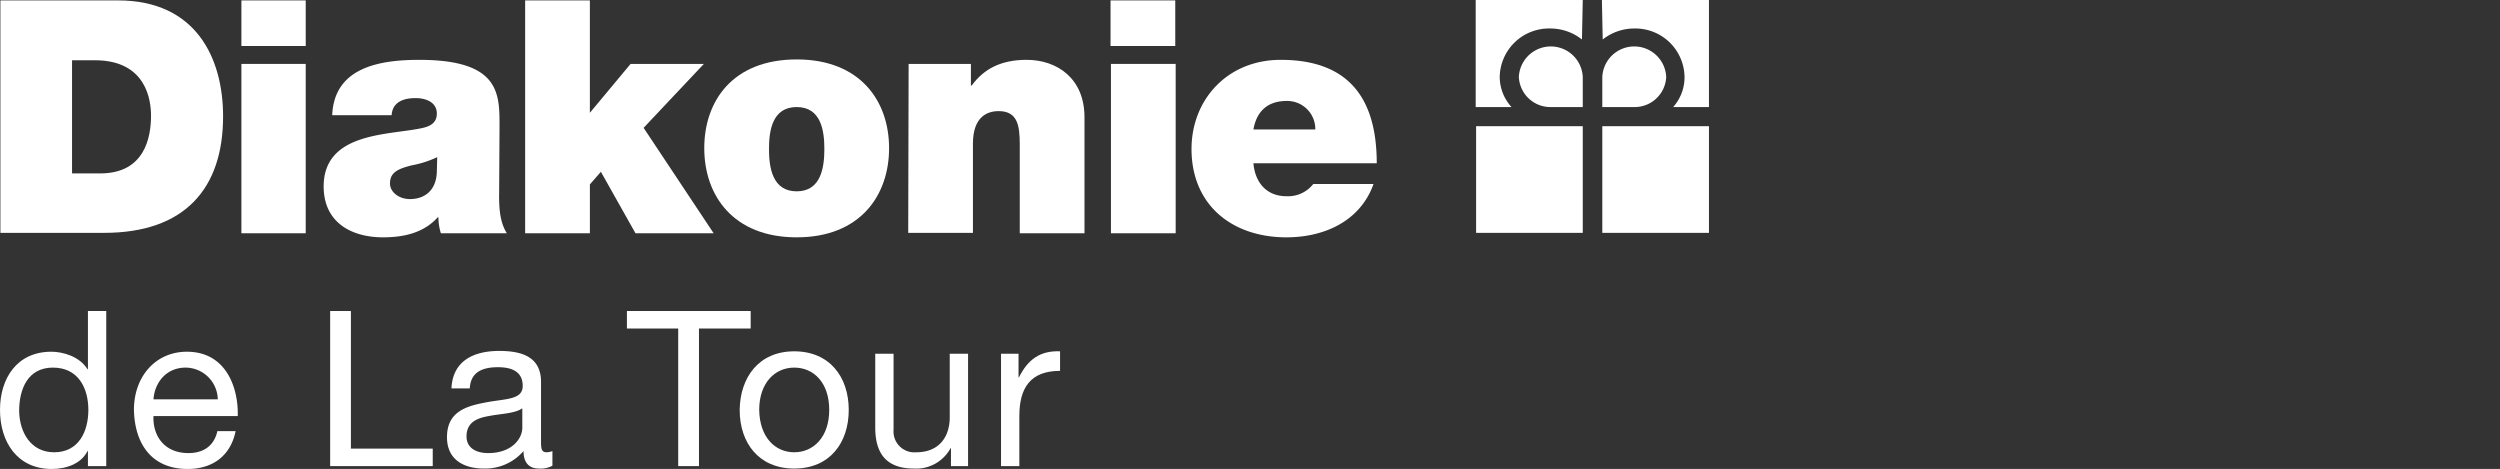
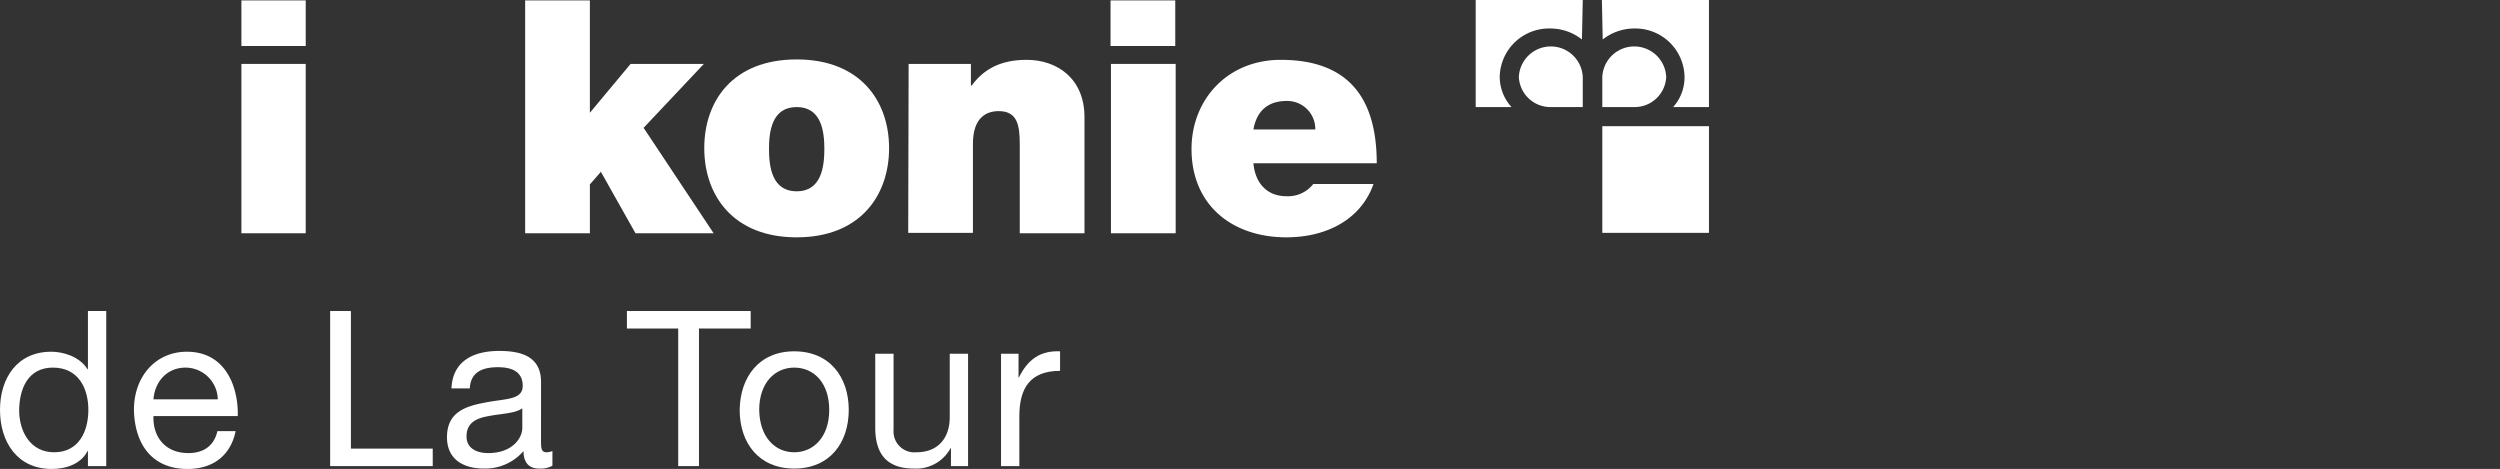
<svg xmlns="http://www.w3.org/2000/svg" width="467.622" height="87.719" viewBox="0 0 467.622 87.719">
  <rect x="0" y="0" width="467.622" height="87.719" fill="#333333" stroke="none" />
  <g id="Gruppe_869" data-name="Gruppe 869" transform="translate(0 0)">
    <g id="Gruppe_866" data-name="Gruppe 866" transform="translate(0.076 0)">
-       <path id="Pfad_1275" data-name="Pfad 1275" d="M.1.1H22.106C36.65.1,41.752,10.836,41.752,21.8c0,13.4-7.082,21.778-22.235,21.778H.1V.1ZM13.5,32.462h5.254c8.376,0,9.518-6.777,9.518-10.813,0-2.817-.838-10.356-10.508-10.356H13.5V32.462Z" transform="translate(-0.1 -0.024)" fill="#fff" />
      <path id="Pfad_1276" data-name="Pfad 1276" d="M71.331,8.628H59.3V.1H71.331V8.628ZM59.3,11.979H71.331V43.655H59.3V11.979Z" transform="translate(-14.222 -0.024)" fill="#fff" />
-       <path id="Pfad_1277" data-name="Pfad 1277" d="M112.319,40.056c0,2.437.152,5.026,1.447,7.082H101.43a10.052,10.052,0,0,1-.457-2.97h-.152c-2.589,2.894-6.32,3.731-10.2,3.731-6.092,0-11.117-2.894-11.117-9.518,0-9.975,11.726-9.594,17.894-10.813,1.675-.3,3.274-.838,3.274-2.817,0-2.132-2.056-2.894-3.96-2.894-3.731,0-4.416,1.9-4.493,3.2H81.1c.381-8.909,8.757-10.356,16.3-10.356,15.077,0,15,6.32,15,12.412l-.076,12.945ZM100.745,32.9a19.044,19.044,0,0,1-4.721,1.523c-2.741.685-4.112,1.371-4.112,3.427,0,1.523,1.6,2.894,3.731,2.894,2.817,0,4.873-1.675,5.026-4.949l.076-2.894Z" transform="translate(-19.04 -3.507)" fill="#fff" />
      <path id="Pfad_1278" data-name="Pfad 1278" d="M129,.1h12.107V21.116l7.615-9.137h13.706l-11.27,11.955,13.1,19.722h-14.62l-6.472-11.5-2.056,2.361v9.137H129Z" transform="translate(-30.848 -0.024)" fill="#fff" />
      <path id="Pfad_1279" data-name="Pfad 1279" d="M190.285,47.876C178.406,47.876,173,40.033,173,31.2s5.33-16.6,17.285-16.6,17.285,7.843,17.285,16.6-5.33,16.676-17.285,16.676Zm0-24.367c-4.569,0-5.178,4.416-5.178,7.843s.609,7.919,5.178,7.919,5.178-4.493,5.178-7.919-.609-7.843-5.178-7.843Z" transform="translate(-41.344 -3.483)" fill="#fff" />
      <path id="Pfad_1280" data-name="Pfad 1280" d="M223.176,15.461h11.65V19.5h.152c2.284-3.122,5.482-4.8,10.28-4.8,5.635,0,10.813,3.427,10.813,10.736v21.7H243.964v-16.6c0-3.655-.457-6.244-3.96-6.244-2.132,0-4.8,1.066-4.8,6.092V47.062H223.1l.076-31.6Z" transform="translate(-53.295 -3.507)" fill="#fff" />
      <path id="Pfad_1281" data-name="Pfad 1281" d="M284.907,8.628H272.8V.1h12.107V8.628Zm-12.031,3.35h12.107V43.655H272.876V11.979Z" transform="translate(-65.151 -0.024)" fill="#fff" />
      <path id="Pfad_1282" data-name="Pfad 1282" d="M304.274,34.041c.3,3.579,2.437,6.168,6.168,6.168a5.986,5.986,0,0,0,5.026-2.284h11.269c-2.437,6.853-9.061,9.975-16.3,9.975-10.127,0-17.742-6.015-17.742-16.524,0-9.214,6.7-16.676,16.676-16.676,12.564,0,17.97,7.005,17.97,19.341Zm11.574-6.32a5.25,5.25,0,0,0-5.33-5.33c-3.579,0-5.635,1.9-6.244,5.33Z" transform="translate(-69.898 -3.507)" fill="#fff" />
      <path id="Pfad_1283" data-name="Pfad 1283" d="M379.115,22.746a5.91,5.91,0,0,1-6.015-5.635,5.984,5.984,0,0,1,11.955,0v5.635Z" transform="translate(-89.077 -2.719)" fill="#fff" />
      <path id="Pfad_1284" data-name="Pfad 1284" d="M382.526,0H362.5V20.026h6.7a8.428,8.428,0,0,1-2.208-5.635,9.219,9.219,0,0,1,9.442-9.061,9.52,9.52,0,0,1,5.939,2.056L382.526,0Z" transform="translate(-86.548)" fill="#fff" />
      <path id="Pfad_1285" data-name="Pfad 1285" d="M399.539,22.746a5.91,5.91,0,0,0,6.016-5.635,5.984,5.984,0,0,0-11.955,0v5.635Z" transform="translate(-93.967 -2.719)" fill="#fff" />
      <path id="Pfad_1286" data-name="Pfad 1286" d="M393.5,0h20.026V20.026h-6.7a8.359,8.359,0,0,0,2.132-5.635,9.2,9.2,0,0,0-9.366-9.061,9.521,9.521,0,0,0-5.939,2.056L393.5,0Z" transform="translate(-93.943)" fill="#fff" />
-       <path id="Pfad_1287" data-name="Pfad 1287" d="M362.6,31h19.95V50.95H362.6Z" transform="translate(-86.572 -7.395)" fill="#fff" />
      <path id="Pfad_1296" data-name="Pfad 1296" d="M362.6,31h19.95V50.95H362.6Z" transform="translate(-62.967 -7.395)" fill="#fff" />
    </g>
    <g id="Gruppe_868" data-name="Gruppe 868" transform="translate(0 58.175)">
      <g id="Gruppe_867" data-name="Gruppe 867">
        <path id="Pfad_1288" data-name="Pfad 1288" d="M19.874,105.411H16.447v-2.817h-.076c-1.142,2.284-3.807,3.35-6.7,3.35C3.2,105.944,0,100.843,0,94.9S3.2,84.015,9.594,84.015c2.132,0,5.254.838,6.777,3.274h.076V76.4h3.427Zm-9.747-2.589c4.645,0,6.4-3.96,6.4-7.919,0-4.112-1.9-7.919-6.625-7.919s-6.32,4.036-6.32,8.148C3.655,99.015,5.711,102.822,10.127,102.822Z" transform="translate(0 -76.4)" fill="#fff" />
        <path id="Pfad_1289" data-name="Pfad 1289" d="M51.936,101.172c-.914,4.645-4.264,7.158-8.985,7.158-6.7,0-9.9-4.645-10.051-11.041,0-6.32,4.112-10.889,9.9-10.889,7.462,0,9.67,6.929,9.518,12.031H36.555c-.152,3.655,1.98,6.929,6.549,6.929,2.817,0,4.8-1.371,5.406-4.112h3.427Zm-3.35-5.863A6.063,6.063,0,0,0,42.57,89.37c-3.579,0-5.787,2.741-6.015,5.939Z" transform="translate(-7.848 -78.785)" fill="#fff" />
        <path id="Pfad_1290" data-name="Pfad 1290" d="M81.1,76.4h3.883v25.737h15.305v3.274H81.1Z" transform="translate(-19.346 -76.4)" fill="#fff" />
        <path id="Pfad_1291" data-name="Pfad 1291" d="M129.522,107.673a4.571,4.571,0,0,1-2.513.533c-1.751,0-2.894-.99-2.894-3.274a9.445,9.445,0,0,1-7.386,3.274c-3.807,0-6.929-1.675-6.929-5.863,0-4.721,3.5-5.787,7.082-6.472,3.807-.761,7.082-.457,7.082-3.122,0-2.97-2.513-3.5-4.645-3.5-2.894,0-5.1.914-5.254,3.96h-3.427c.228-5.178,4.188-7.005,8.909-7.005,3.807,0,7.843.838,7.843,5.787V102.8c0,1.6,0,2.361,1.066,2.361a3.356,3.356,0,0,0,1.066-.228Zm-5.635-10.737c-1.371.99-3.96.99-6.244,1.447-2.284.381-4.188,1.218-4.188,3.807,0,2.284,1.98,3.122,4.036,3.122,4.569,0,6.4-2.817,6.4-4.721Z" transform="translate(-26.192 -78.738)" fill="#fff" />
        <path id="Pfad_1292" data-name="Pfad 1292" d="M163.671,79.674H154V76.4h23.148v3.274h-9.67v25.737h-3.883V79.674Z" transform="translate(-36.736 -76.4)" fill="#fff" />
        <path id="Pfad_1293" data-name="Pfad 1293" d="M191.9,86.3c6.625,0,10.2,4.8,10.2,10.965,0,6.092-3.5,10.965-10.2,10.965-6.625,0-10.2-4.8-10.2-10.965C181.776,91.173,185.279,86.3,191.9,86.3Zm0,18.884c3.579,0,6.549-2.817,6.549-7.919s-2.894-7.919-6.549-7.919c-3.579,0-6.548,2.817-6.548,7.919C185.431,102.367,188.325,105.184,191.9,105.184Z" transform="translate(-43.343 -78.762)" fill="#fff" />
        <path id="Pfad_1294" data-name="Pfad 1294" d="M232.437,107.916h-3.274v-3.35h-.076a7.309,7.309,0,0,1-6.853,3.807c-5.482,0-7.234-3.2-7.234-7.691V86.9h3.427v14.239a3.9,3.9,0,0,0,4.264,4.188c4.188,0,6.244-2.817,6.244-6.548V86.9h3.427v21.016Z" transform="translate(-51.287 -78.905)" fill="#fff" />
        <path id="Pfad_1295" data-name="Pfad 1295" d="M245.9,86.754h3.274V91.17h.076c1.675-3.35,3.96-5.026,7.691-4.873v3.655c-5.559,0-7.615,3.2-7.615,8.452v9.366H245.9Z" transform="translate(-58.658 -78.759)" fill="#fff" />
      </g>
    </g>
  </g>
</svg>